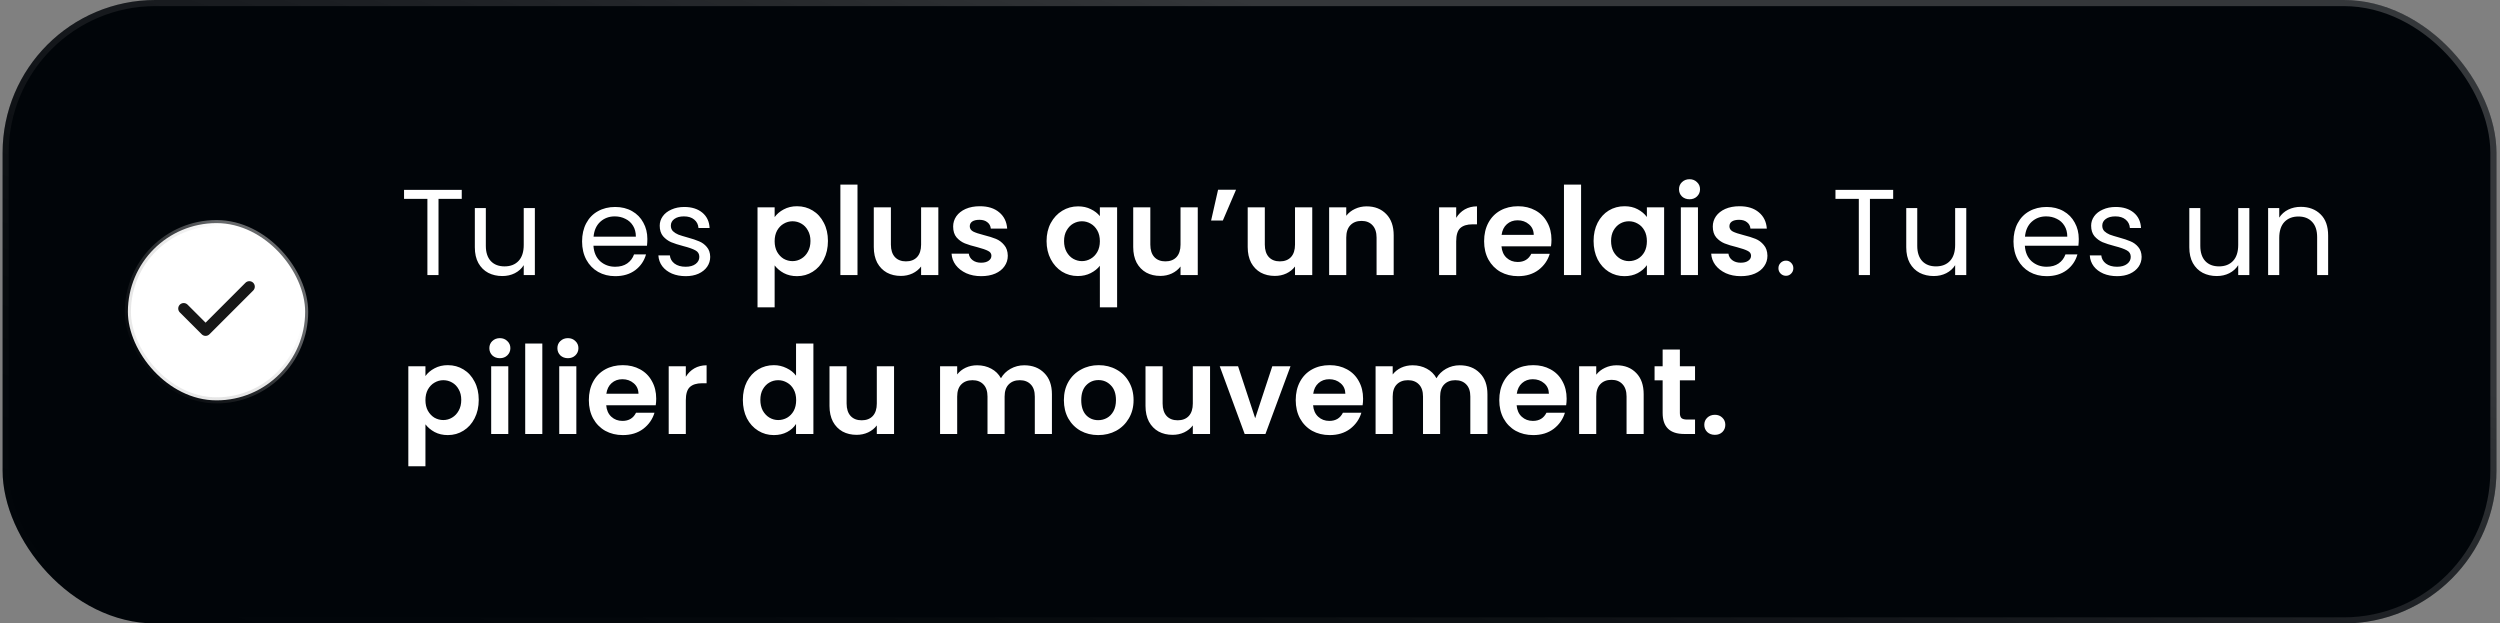
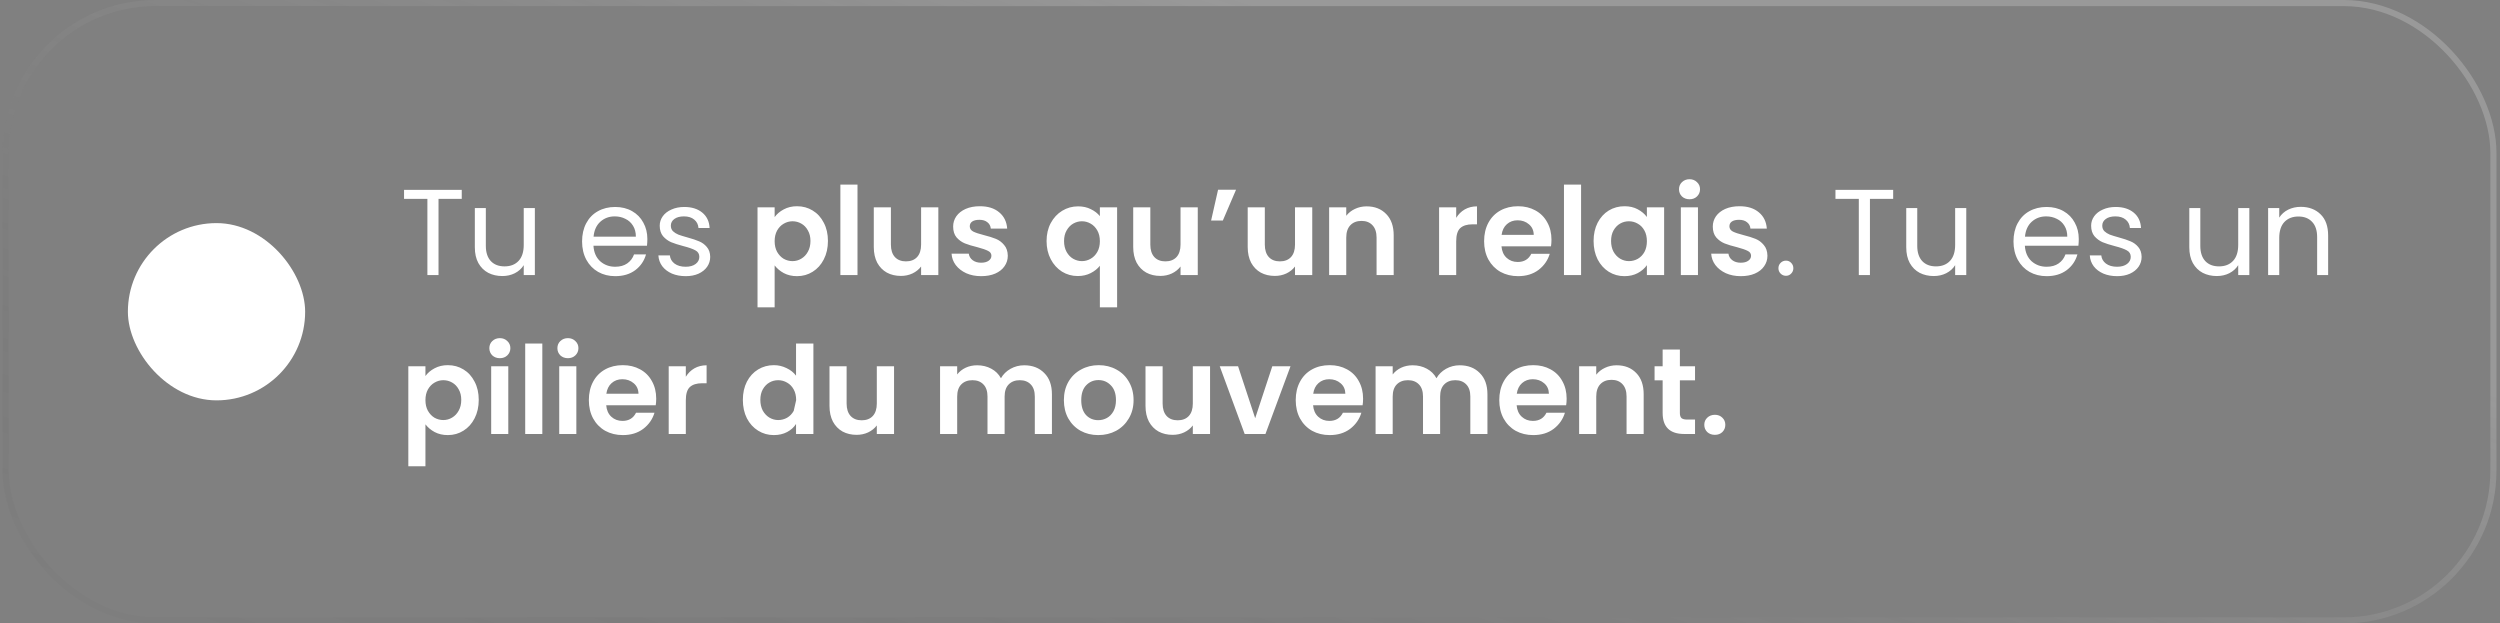
<svg xmlns="http://www.w3.org/2000/svg" width="409" height="102" viewBox="0 0 409 102" fill="none">
  <rect x="0" y="0" width="409" height="102" fill="#808080" stroke="none" />
-   <rect x="0.422" width="408" height="102" rx="25" fill="#010509" />
  <rect x="0.922" y="0.5" width="407" height="101" rx="24.5" stroke="url(#paint0_linear_277_2180)" stroke-opacity="0.5" />
  <rect x="20.922" y="36.5" width="29" height="29" rx="14.5" fill="white" />
-   <rect x="20.922" y="36.5" width="29" height="29" rx="14.5" stroke="url(#paint1_linear_277_2180)" />
-   <path d="M41.425 47.529C41.593 47.361 41.687 47.134 41.687 46.896C41.687 46.658 41.593 46.43 41.425 46.262C41.257 46.094 41.029 46 40.791 46C40.553 46 40.326 46.094 40.158 46.262L33.633 52.789L30.687 49.842C30.519 49.674 30.291 49.579 30.053 49.579C29.816 49.579 29.588 49.674 29.42 49.842C29.252 50.01 29.157 50.238 29.157 50.475C29.157 50.713 29.252 50.941 29.42 51.109L32.999 54.688C33.082 54.771 33.181 54.838 33.289 54.883C33.398 54.928 33.515 54.951 33.633 54.951C33.75 54.951 33.867 54.928 33.975 54.883C34.084 54.838 34.183 54.771 34.266 54.688L41.425 47.529Z" fill="#171717" />
-   <path d="M75.542 31.06V32.54H71.742V45H69.922V32.54H66.102V31.06H75.542ZM87.503 34.04V45H85.683V43.38C85.336 43.94 84.849 44.38 84.223 44.7C83.609 45.007 82.929 45.16 82.183 45.16C81.329 45.16 80.563 44.987 79.883 44.64C79.203 44.28 78.663 43.747 78.263 43.04C77.876 42.333 77.683 41.473 77.683 40.46V34.04H79.483V40.22C79.483 41.3 79.756 42.133 80.303 42.72C80.849 43.293 81.596 43.58 82.543 43.58C83.516 43.58 84.283 43.28 84.843 42.68C85.403 42.08 85.683 41.207 85.683 40.06V34.04H87.503ZM105.908 39.1C105.908 39.447 105.888 39.813 105.848 40.2H97.088C97.154 41.28 97.521 42.127 98.188 42.74C98.868 43.34 99.688 43.64 100.648 43.64C101.434 43.64 102.088 43.46 102.608 43.1C103.141 42.727 103.514 42.233 103.728 41.62H105.688C105.394 42.673 104.808 43.533 103.928 44.2C103.048 44.853 101.954 45.18 100.648 45.18C99.608 45.18 98.674 44.947 97.848 44.48C97.034 44.013 96.394 43.353 95.928 42.5C95.461 41.633 95.228 40.633 95.228 39.5C95.228 38.367 95.454 37.373 95.908 36.52C96.361 35.667 96.994 35.013 97.808 34.56C98.634 34.093 99.581 33.86 100.648 33.86C101.688 33.86 102.608 34.087 103.408 34.54C104.208 34.993 104.821 35.62 105.248 36.42C105.688 37.207 105.908 38.1 105.908 39.1ZM104.028 38.72C104.028 38.027 103.874 37.433 103.568 36.94C103.261 36.433 102.841 36.053 102.308 35.8C101.788 35.533 101.208 35.4 100.568 35.4C99.648 35.4 98.861 35.693 98.208 36.28C97.568 36.867 97.201 37.68 97.108 38.72H104.028ZM112.19 45.18C111.35 45.18 110.597 45.04 109.93 44.76C109.263 44.467 108.737 44.067 108.35 43.56C107.963 43.04 107.75 42.447 107.71 41.78H109.59C109.643 42.327 109.897 42.773 110.35 43.12C110.817 43.467 111.423 43.64 112.17 43.64C112.863 43.64 113.41 43.487 113.81 43.18C114.21 42.873 114.41 42.487 114.41 42.02C114.41 41.54 114.197 41.187 113.77 40.96C113.343 40.72 112.683 40.487 111.79 40.26C110.977 40.047 110.31 39.833 109.79 39.62C109.283 39.393 108.843 39.067 108.47 38.64C108.11 38.2 107.93 37.627 107.93 36.92C107.93 36.36 108.097 35.847 108.43 35.38C108.763 34.913 109.237 34.547 109.85 34.28C110.463 34 111.163 33.86 111.95 33.86C113.163 33.86 114.143 34.167 114.89 34.78C115.637 35.393 116.037 36.233 116.09 37.3H114.27C114.23 36.727 113.997 36.267 113.57 35.92C113.157 35.573 112.597 35.4 111.89 35.4C111.237 35.4 110.717 35.54 110.33 35.82C109.943 36.1 109.75 36.467 109.75 36.92C109.75 37.28 109.863 37.58 110.09 37.82C110.33 38.047 110.623 38.233 110.97 38.38C111.33 38.513 111.823 38.667 112.45 38.84C113.237 39.053 113.877 39.267 114.37 39.48C114.863 39.68 115.283 39.987 115.63 40.4C115.99 40.813 116.177 41.353 116.19 42.02C116.19 42.62 116.023 43.16 115.69 43.64C115.357 44.12 114.883 44.5 114.27 44.78C113.67 45.047 112.977 45.18 112.19 45.18ZM126.731 35.52C127.091 35.013 127.585 34.593 128.211 34.26C128.851 33.913 129.578 33.74 130.391 33.74C131.338 33.74 132.191 33.973 132.951 34.44C133.725 34.907 134.331 35.573 134.771 36.44C135.225 37.293 135.451 38.287 135.451 39.42C135.451 40.553 135.225 41.56 134.771 42.44C134.331 43.307 133.725 43.98 132.951 44.46C132.191 44.94 131.338 45.18 130.391 45.18C129.578 45.18 128.858 45.013 128.231 44.68C127.618 44.347 127.118 43.927 126.731 43.42V50.28H123.931V33.92H126.731V35.52ZM132.591 39.42C132.591 38.753 132.451 38.18 132.171 37.7C131.905 37.207 131.545 36.833 131.091 36.58C130.651 36.327 130.171 36.2 129.651 36.2C129.145 36.2 128.665 36.333 128.211 36.6C127.771 36.853 127.411 37.227 127.131 37.72C126.865 38.213 126.731 38.793 126.731 39.46C126.731 40.127 126.865 40.707 127.131 41.2C127.411 41.693 127.771 42.073 128.211 42.34C128.665 42.593 129.145 42.72 129.651 42.72C130.171 42.72 130.651 42.587 131.091 42.32C131.545 42.053 131.905 41.673 132.171 41.18C132.451 40.687 132.591 40.1 132.591 39.42ZM140.286 30.2V45H137.486V30.2H140.286ZM153.512 33.92V45H150.692V43.6C150.332 44.08 149.859 44.46 149.272 44.74C148.699 45.007 148.072 45.14 147.392 45.14C146.526 45.14 145.759 44.96 145.092 44.6C144.426 44.227 143.899 43.687 143.512 42.98C143.139 42.26 142.952 41.407 142.952 40.42V33.92H145.752V40.02C145.752 40.9 145.972 41.58 146.412 42.06C146.852 42.527 147.452 42.76 148.212 42.76C148.986 42.76 149.592 42.527 150.032 42.06C150.472 41.58 150.692 40.9 150.692 40.02V33.92H153.512ZM160.515 45.18C159.608 45.18 158.795 45.02 158.075 44.7C157.355 44.367 156.782 43.92 156.355 43.36C155.942 42.8 155.715 42.18 155.675 41.5H158.495C158.548 41.927 158.755 42.28 159.115 42.56C159.488 42.84 159.948 42.98 160.495 42.98C161.028 42.98 161.442 42.873 161.735 42.66C162.042 42.447 162.195 42.173 162.195 41.84C162.195 41.48 162.008 41.213 161.635 41.04C161.275 40.853 160.695 40.653 159.895 40.44C159.068 40.24 158.388 40.033 157.855 39.82C157.335 39.607 156.882 39.28 156.495 38.84C156.122 38.4 155.935 37.807 155.935 37.06C155.935 36.447 156.108 35.887 156.455 35.38C156.815 34.873 157.322 34.473 157.975 34.18C158.642 33.887 159.422 33.74 160.315 33.74C161.635 33.74 162.688 34.073 163.475 34.74C164.262 35.393 164.695 36.28 164.775 37.4H162.095C162.055 36.96 161.868 36.613 161.535 36.36C161.215 36.093 160.782 35.96 160.235 35.96C159.728 35.96 159.335 36.053 159.055 36.24C158.788 36.427 158.655 36.687 158.655 37.02C158.655 37.393 158.842 37.68 159.215 37.88C159.588 38.067 160.168 38.26 160.955 38.46C161.755 38.66 162.415 38.867 162.935 39.08C163.455 39.293 163.902 39.627 164.275 40.08C164.662 40.52 164.862 41.107 164.875 41.84C164.875 42.48 164.695 43.053 164.335 43.56C163.988 44.067 163.482 44.467 162.815 44.76C162.162 45.04 161.395 45.18 160.515 45.18ZM171.219 39.44C171.219 38.333 171.446 37.353 171.899 36.5C172.366 35.633 172.992 34.96 173.779 34.48C174.566 34 175.432 33.76 176.379 33.76C177.166 33.76 177.859 33.913 178.459 34.22C179.072 34.513 179.566 34.893 179.939 35.36V33.92H182.759V50.28H179.939V43.48C179.566 43.96 179.066 44.36 178.439 44.68C177.812 45 177.106 45.16 176.319 45.16C175.386 45.16 174.526 44.92 173.739 44.44C172.966 43.947 172.352 43.267 171.899 42.4C171.446 41.533 171.219 40.547 171.219 39.44ZM179.939 39.46C179.939 38.78 179.799 38.193 179.519 37.7C179.239 37.207 178.872 36.833 178.419 36.58C177.979 36.327 177.506 36.2 176.999 36.2C176.506 36.2 176.032 36.327 175.579 36.58C175.139 36.833 174.779 37.207 174.499 37.7C174.219 38.18 174.079 38.76 174.079 39.44C174.079 40.12 174.219 40.713 174.499 41.22C174.779 41.713 175.139 42.087 175.579 42.34C176.032 42.593 176.506 42.72 176.999 42.72C177.506 42.72 177.979 42.593 178.419 42.34C178.872 42.087 179.239 41.713 179.519 41.22C179.799 40.727 179.939 40.14 179.939 39.46ZM195.954 33.92V45H193.134V43.6C192.774 44.08 192.3 44.46 191.714 44.74C191.14 45.007 190.514 45.14 189.834 45.14C188.967 45.14 188.2 44.96 187.534 44.6C186.867 44.227 186.34 43.687 185.954 42.98C185.58 42.26 185.394 41.407 185.394 40.42V33.92H188.194V40.02C188.194 40.9 188.414 41.58 188.854 42.06C189.294 42.527 189.894 42.76 190.654 42.76C191.427 42.76 192.034 42.527 192.474 42.06C192.914 41.58 193.134 40.9 193.134 40.02V33.92H195.954ZM199.276 31.04H202.216L200.056 36.08H198.136L199.276 31.04ZM214.684 33.92V45H211.864V43.6C211.504 44.08 211.031 44.46 210.444 44.74C209.871 45.007 209.244 45.14 208.564 45.14C207.698 45.14 206.931 44.96 206.264 44.6C205.598 44.227 205.071 43.687 204.684 42.98C204.311 42.26 204.124 41.407 204.124 40.42V33.92H206.924V40.02C206.924 40.9 207.144 41.58 207.584 42.06C208.024 42.527 208.624 42.76 209.384 42.76C210.158 42.76 210.764 42.527 211.204 42.06C211.644 41.58 211.864 40.9 211.864 40.02V33.92H214.684ZM223.587 33.76C224.907 33.76 225.974 34.18 226.787 35.02C227.6 35.847 228.007 37.007 228.007 38.5V45H225.207V38.88C225.207 38 224.987 37.327 224.547 36.86C224.107 36.38 223.507 36.14 222.747 36.14C221.974 36.14 221.36 36.38 220.907 36.86C220.467 37.327 220.247 38 220.247 38.88V45H217.447V33.92H220.247V35.3C220.62 34.82 221.094 34.447 221.667 34.18C222.254 33.9 222.894 33.76 223.587 33.76ZM238.235 35.64C238.595 35.053 239.062 34.593 239.635 34.26C240.222 33.927 240.889 33.76 241.635 33.76V36.7H240.895C240.015 36.7 239.349 36.907 238.895 37.32C238.455 37.733 238.235 38.453 238.235 39.48V45H235.435V33.92H238.235V35.64ZM253.821 39.22C253.821 39.62 253.794 39.98 253.741 40.3H245.641C245.708 41.1 245.988 41.727 246.481 42.18C246.974 42.633 247.581 42.86 248.301 42.86C249.341 42.86 250.081 42.413 250.521 41.52H253.541C253.221 42.587 252.608 43.467 251.701 44.16C250.794 44.84 249.681 45.18 248.361 45.18C247.294 45.18 246.334 44.947 245.481 44.48C244.641 44 243.981 43.327 243.501 42.46C243.034 41.593 242.801 40.593 242.801 39.46C242.801 38.313 243.034 37.307 243.501 36.44C243.968 35.573 244.621 34.907 245.461 34.44C246.301 33.973 247.268 33.74 248.361 33.74C249.414 33.74 250.354 33.967 251.181 34.42C252.021 34.873 252.668 35.52 253.121 36.36C253.588 37.187 253.821 38.14 253.821 39.22ZM250.921 38.42C250.908 37.7 250.648 37.127 250.141 36.7C249.634 36.26 249.014 36.04 248.281 36.04C247.588 36.04 247.001 36.253 246.521 36.68C246.054 37.093 245.768 37.673 245.661 38.42H250.921ZM258.665 30.2V45H255.865V30.2H258.665ZM260.711 39.42C260.711 38.3 260.931 37.307 261.371 36.44C261.825 35.573 262.431 34.907 263.191 34.44C263.965 33.973 264.825 33.74 265.771 33.74C266.598 33.74 267.318 33.907 267.931 34.24C268.558 34.573 269.058 34.993 269.431 35.5V33.92H272.251V45H269.431V43.38C269.071 43.9 268.571 44.333 267.931 44.68C267.305 45.013 266.578 45.18 265.751 45.18C264.818 45.18 263.965 44.94 263.191 44.46C262.431 43.98 261.825 43.307 261.371 42.44C260.931 41.56 260.711 40.553 260.711 39.42ZM269.431 39.46C269.431 38.78 269.298 38.2 269.031 37.72C268.765 37.227 268.405 36.853 267.951 36.6C267.498 36.333 267.011 36.2 266.491 36.2C265.971 36.2 265.491 36.327 265.051 36.58C264.611 36.833 264.251 37.207 263.971 37.7C263.705 38.18 263.571 38.753 263.571 39.42C263.571 40.087 263.705 40.673 263.971 41.18C264.251 41.673 264.611 42.053 265.051 42.32C265.505 42.587 265.985 42.72 266.491 42.72C267.011 42.72 267.498 42.593 267.951 42.34C268.405 42.073 268.765 41.7 269.031 41.22C269.298 40.727 269.431 40.14 269.431 39.46ZM276.406 32.6C275.913 32.6 275.499 32.447 275.166 32.14C274.846 31.82 274.686 31.427 274.686 30.96C274.686 30.493 274.846 30.107 275.166 29.8C275.499 29.48 275.913 29.32 276.406 29.32C276.899 29.32 277.306 29.48 277.626 29.8C277.959 30.107 278.126 30.493 278.126 30.96C278.126 31.427 277.959 31.82 277.626 32.14C277.306 32.447 276.899 32.6 276.406 32.6ZM277.786 33.92V45H274.986V33.92H277.786ZM284.792 45.18C283.886 45.18 283.072 45.02 282.352 44.7C281.632 44.367 281.059 43.92 280.632 43.36C280.219 42.8 279.992 42.18 279.952 41.5H282.772C282.826 41.927 283.032 42.28 283.392 42.56C283.766 42.84 284.226 42.98 284.772 42.98C285.306 42.98 285.719 42.873 286.012 42.66C286.319 42.447 286.472 42.173 286.472 41.84C286.472 41.48 286.286 41.213 285.912 41.04C285.552 40.853 284.972 40.653 284.172 40.44C283.346 40.24 282.666 40.033 282.132 39.82C281.612 39.607 281.159 39.28 280.772 38.84C280.399 38.4 280.212 37.807 280.212 37.06C280.212 36.447 280.386 35.887 280.732 35.38C281.092 34.873 281.599 34.473 282.252 34.18C282.919 33.887 283.699 33.74 284.592 33.74C285.912 33.74 286.966 34.073 287.752 34.74C288.539 35.393 288.972 36.28 289.052 37.4H286.372C286.332 36.96 286.146 36.613 285.812 36.36C285.492 36.093 285.059 35.96 284.512 35.96C284.006 35.96 283.612 36.053 283.332 36.24C283.066 36.427 282.932 36.687 282.932 37.02C282.932 37.393 283.119 37.68 283.492 37.88C283.866 38.067 284.446 38.26 285.232 38.46C286.032 38.66 286.692 38.867 287.212 39.08C287.732 39.293 288.179 39.627 288.552 40.08C288.939 40.52 289.139 41.107 289.152 41.84C289.152 42.48 288.972 43.053 288.612 43.56C288.266 44.067 287.759 44.467 287.092 44.76C286.439 45.04 285.672 45.18 284.792 45.18ZM292.191 45.12C291.844 45.12 291.551 45 291.311 44.76C291.071 44.52 290.951 44.227 290.951 43.88C290.951 43.533 291.071 43.24 291.311 43C291.551 42.76 291.844 42.64 292.191 42.64C292.524 42.64 292.804 42.76 293.031 43C293.271 43.24 293.391 43.533 293.391 43.88C293.391 44.227 293.271 44.52 293.031 44.76C292.804 45 292.524 45.12 292.191 45.12ZM309.722 31.06V32.54H305.922V45H304.102V32.54H300.282V31.06H309.722ZM321.682 34.04V45H319.862V43.38C319.516 43.94 319.029 44.38 318.402 44.7C317.789 45.007 317.109 45.16 316.362 45.16C315.509 45.16 314.742 44.987 314.062 44.64C313.382 44.28 312.842 43.747 312.442 43.04C312.056 42.333 311.862 41.473 311.862 40.46V34.04H313.662V40.22C313.662 41.3 313.936 42.133 314.482 42.72C315.029 43.293 315.776 43.58 316.722 43.58C317.696 43.58 318.462 43.28 319.022 42.68C319.582 42.08 319.862 41.207 319.862 40.06V34.04H321.682ZM340.087 39.1C340.087 39.447 340.067 39.813 340.027 40.2H331.267C331.334 41.28 331.701 42.127 332.367 42.74C333.047 43.34 333.867 43.64 334.827 43.64C335.614 43.64 336.267 43.46 336.787 43.1C337.321 42.727 337.694 42.233 337.907 41.62H339.867C339.574 42.673 338.987 43.533 338.107 44.2C337.227 44.853 336.134 45.18 334.827 45.18C333.787 45.18 332.854 44.947 332.027 44.48C331.214 44.013 330.574 43.353 330.107 42.5C329.641 41.633 329.407 40.633 329.407 39.5C329.407 38.367 329.634 37.373 330.087 36.52C330.541 35.667 331.174 35.013 331.987 34.56C332.814 34.093 333.761 33.86 334.827 33.86C335.867 33.86 336.787 34.087 337.587 34.54C338.387 34.993 339.001 35.62 339.427 36.42C339.867 37.207 340.087 38.1 340.087 39.1ZM338.207 38.72C338.207 38.027 338.054 37.433 337.747 36.94C337.441 36.433 337.021 36.053 336.487 35.8C335.967 35.533 335.387 35.4 334.747 35.4C333.827 35.4 333.041 35.693 332.387 36.28C331.747 36.867 331.381 37.68 331.287 38.72H338.207ZM346.37 45.18C345.53 45.18 344.776 45.04 344.11 44.76C343.443 44.467 342.916 44.067 342.53 43.56C342.143 43.04 341.93 42.447 341.89 41.78H343.77C343.823 42.327 344.076 42.773 344.53 43.12C344.996 43.467 345.603 43.64 346.35 43.64C347.043 43.64 347.59 43.487 347.99 43.18C348.39 42.873 348.59 42.487 348.59 42.02C348.59 41.54 348.376 41.187 347.95 40.96C347.523 40.72 346.863 40.487 345.97 40.26C345.156 40.047 344.49 39.833 343.97 39.62C343.463 39.393 343.023 39.067 342.65 38.64C342.29 38.2 342.11 37.627 342.11 36.92C342.11 36.36 342.276 35.847 342.61 35.38C342.943 34.913 343.416 34.547 344.03 34.28C344.643 34 345.343 33.86 346.13 33.86C347.343 33.86 348.323 34.167 349.07 34.78C349.816 35.393 350.216 36.233 350.27 37.3H348.45C348.41 36.727 348.176 36.267 347.75 35.92C347.336 35.573 346.776 35.4 346.07 35.4C345.416 35.4 344.896 35.54 344.51 35.82C344.123 36.1 343.93 36.467 343.93 36.92C343.93 37.28 344.043 37.58 344.27 37.82C344.51 38.047 344.803 38.233 345.15 38.38C345.51 38.513 346.003 38.667 346.63 38.84C347.416 39.053 348.056 39.267 348.55 39.48C349.043 39.68 349.463 39.987 349.81 40.4C350.17 40.813 350.356 41.353 350.37 42.02C350.37 42.62 350.203 43.16 349.87 43.64C349.536 44.12 349.063 44.5 348.45 44.78C347.85 45.047 347.156 45.18 346.37 45.18ZM367.991 34.04V45H366.171V43.38C365.824 43.94 365.338 44.38 364.711 44.7C364.098 45.007 363.418 45.16 362.671 45.16C361.818 45.16 361.051 44.987 360.371 44.64C359.691 44.28 359.151 43.747 358.751 43.04C358.364 42.333 358.171 41.473 358.171 40.46V34.04H359.971V40.22C359.971 41.3 360.244 42.133 360.791 42.72C361.338 43.293 362.084 43.58 363.031 43.58C364.004 43.58 364.771 43.28 365.331 42.68C365.891 42.08 366.171 41.207 366.171 40.06V34.04H367.991ZM376.404 33.84C377.737 33.84 378.817 34.247 379.644 35.06C380.471 35.86 380.884 37.02 380.884 38.54V45H379.084V38.8C379.084 37.707 378.811 36.873 378.264 36.3C377.717 35.713 376.971 35.42 376.024 35.42C375.064 35.42 374.297 35.72 373.724 36.32C373.164 36.92 372.884 37.793 372.884 38.94V45H371.064V34.04H372.884V35.6C373.244 35.04 373.731 34.607 374.344 34.3C374.971 33.993 375.657 33.84 376.404 33.84ZM69.602 61.52C69.962 61.013 70.456 60.593 71.082 60.26C71.722 59.913 72.449 59.74 73.262 59.74C74.209 59.74 75.062 59.973 75.822 60.44C76.596 60.907 77.202 61.573 77.642 62.44C78.096 63.293 78.322 64.287 78.322 65.42C78.322 66.553 78.096 67.56 77.642 68.44C77.202 69.307 76.596 69.98 75.822 70.46C75.062 70.94 74.209 71.18 73.262 71.18C72.449 71.18 71.729 71.013 71.102 70.68C70.489 70.347 69.989 69.927 69.602 69.42V76.28H66.802V59.92H69.602V61.52ZM75.462 65.42C75.462 64.753 75.322 64.18 75.042 63.7C74.776 63.207 74.416 62.833 73.962 62.58C73.522 62.327 73.042 62.2 72.522 62.2C72.016 62.2 71.536 62.333 71.082 62.6C70.642 62.853 70.282 63.227 70.002 63.72C69.736 64.213 69.602 64.793 69.602 65.46C69.602 66.127 69.736 66.707 70.002 67.2C70.282 67.693 70.642 68.073 71.082 68.34C71.536 68.593 72.016 68.72 72.522 68.72C73.042 68.72 73.522 68.587 73.962 68.32C74.416 68.053 74.776 67.673 75.042 67.18C75.322 66.687 75.462 66.1 75.462 65.42ZM81.777 58.6C81.284 58.6 80.87 58.447 80.537 58.14C80.217 57.82 80.057 57.427 80.057 56.96C80.057 56.493 80.217 56.107 80.537 55.8C80.87 55.48 81.284 55.32 81.777 55.32C82.27 55.32 82.677 55.48 82.997 55.8C83.33 56.107 83.497 56.493 83.497 56.96C83.497 57.427 83.33 57.82 82.997 58.14C82.677 58.447 82.27 58.6 81.777 58.6ZM83.157 59.92V71H80.357V59.92H83.157ZM88.724 56.2V71H85.924V56.2H88.724ZM92.91 58.6C92.416 58.6 92.003 58.447 91.67 58.14C91.35 57.82 91.19 57.427 91.19 56.96C91.19 56.493 91.35 56.107 91.67 55.8C92.003 55.48 92.416 55.32 92.91 55.32C93.403 55.32 93.81 55.48 94.13 55.8C94.463 56.107 94.63 56.493 94.63 56.96C94.63 57.427 94.463 57.82 94.13 58.14C93.81 58.447 93.403 58.6 92.91 58.6ZM94.29 59.92V71H91.49V59.92H94.29ZM107.356 65.22C107.356 65.62 107.33 65.98 107.276 66.3H99.176C99.243 67.1 99.523 67.727 100.016 68.18C100.51 68.633 101.116 68.86 101.836 68.86C102.876 68.86 103.616 68.413 104.056 67.52H107.076C106.756 68.587 106.143 69.467 105.236 70.16C104.33 70.84 103.216 71.18 101.896 71.18C100.83 71.18 99.87 70.947 99.016 70.48C98.176 70 97.516 69.327 97.036 68.46C96.57 67.593 96.336 66.593 96.336 65.46C96.336 64.313 96.57 63.307 97.036 62.44C97.503 61.573 98.156 60.907 98.996 60.44C99.836 59.973 100.803 59.74 101.896 59.74C102.95 59.74 103.89 59.967 104.716 60.42C105.556 60.873 106.203 61.52 106.656 62.36C107.123 63.187 107.356 64.14 107.356 65.22ZM104.456 64.42C104.443 63.7 104.183 63.127 103.676 62.7C103.17 62.26 102.55 62.04 101.816 62.04C101.123 62.04 100.536 62.253 100.056 62.68C99.59 63.093 99.303 63.673 99.196 64.42H104.456ZM112.2 61.64C112.56 61.053 113.027 60.593 113.6 60.26C114.187 59.927 114.853 59.76 115.6 59.76V62.7H114.86C113.98 62.7 113.313 62.907 112.86 63.32C112.42 63.733 112.2 64.453 112.2 65.48V71H109.4V59.92H112.2V61.64ZM121.532 65.42C121.532 64.3 121.752 63.307 122.192 62.44C122.645 61.573 123.258 60.907 124.032 60.44C124.805 59.973 125.665 59.74 126.612 59.74C127.332 59.74 128.018 59.9 128.672 60.22C129.325 60.527 129.845 60.94 130.232 61.46V56.2H133.072V71H130.232V69.36C129.885 69.907 129.398 70.347 128.772 70.68C128.145 71.013 127.418 71.18 126.592 71.18C125.658 71.18 124.805 70.94 124.032 70.46C123.258 69.98 122.645 69.307 122.192 68.44C121.752 67.56 121.532 66.553 121.532 65.42ZM130.252 65.46C130.252 64.78 130.118 64.2 129.852 63.72C129.585 63.227 129.225 62.853 128.772 62.6C128.318 62.333 127.832 62.2 127.312 62.2C126.792 62.2 126.312 62.327 125.872 62.58C125.432 62.833 125.072 63.207 124.792 63.7C124.525 64.18 124.392 64.753 124.392 65.42C124.392 66.087 124.525 66.673 124.792 67.18C125.072 67.673 125.432 68.053 125.872 68.32C126.325 68.587 126.805 68.72 127.312 68.72C127.832 68.72 128.318 68.593 128.772 68.34C129.225 68.073 129.585 67.7 129.852 67.22C130.118 66.727 130.252 66.14 130.252 65.46ZM146.266 59.92V71H143.446V69.6C143.086 70.08 142.613 70.46 142.026 70.74C141.453 71.007 140.826 71.14 140.146 71.14C139.28 71.14 138.513 70.96 137.846 70.6C137.18 70.227 136.653 69.687 136.266 68.98C135.893 68.26 135.706 67.407 135.706 66.42V59.92H138.506V66.02C138.506 66.9 138.726 67.58 139.166 68.06C139.606 68.527 140.206 68.76 140.966 68.76C141.74 68.76 142.346 68.527 142.786 68.06C143.226 67.58 143.446 66.9 143.446 66.02V59.92H146.266ZM167.555 59.76C168.915 59.76 170.008 60.18 170.835 61.02C171.675 61.847 172.095 63.007 172.095 64.5V71H169.295V64.88C169.295 64.013 169.075 63.353 168.635 62.9C168.195 62.433 167.595 62.2 166.835 62.2C166.075 62.2 165.468 62.433 165.015 62.9C164.575 63.353 164.355 64.013 164.355 64.88V71H161.555V64.88C161.555 64.013 161.335 63.353 160.895 62.9C160.455 62.433 159.855 62.2 159.095 62.2C158.321 62.2 157.708 62.433 157.255 62.9C156.815 63.353 156.595 64.013 156.595 64.88V71H153.795V59.92H156.595V61.26C156.955 60.793 157.415 60.427 157.975 60.16C158.548 59.893 159.175 59.76 159.855 59.76C160.721 59.76 161.495 59.947 162.175 60.32C162.855 60.68 163.381 61.2 163.755 61.88C164.115 61.24 164.635 60.727 165.315 60.34C166.008 59.953 166.755 59.76 167.555 59.76ZM179.672 71.18C178.605 71.18 177.645 70.947 176.792 70.48C175.938 70 175.265 69.327 174.772 68.46C174.292 67.593 174.052 66.593 174.052 65.46C174.052 64.327 174.298 63.327 174.792 62.46C175.298 61.593 175.985 60.927 176.852 60.46C177.718 59.98 178.685 59.74 179.752 59.74C180.818 59.74 181.785 59.98 182.652 60.46C183.518 60.927 184.198 61.593 184.692 62.46C185.198 63.327 185.452 64.327 185.452 65.46C185.452 66.593 185.192 67.593 184.672 68.46C184.165 69.327 183.472 70 182.592 70.48C181.725 70.947 180.752 71.18 179.672 71.18ZM179.672 68.74C180.178 68.74 180.652 68.62 181.092 68.38C181.545 68.127 181.905 67.753 182.172 67.26C182.438 66.767 182.572 66.167 182.572 65.46C182.572 64.407 182.292 63.6 181.732 63.04C181.185 62.467 180.512 62.18 179.712 62.18C178.912 62.18 178.238 62.467 177.692 63.04C177.158 63.6 176.892 64.407 176.892 65.46C176.892 66.513 177.152 67.327 177.672 67.9C178.205 68.46 178.872 68.74 179.672 68.74ZM197.965 59.92V71H195.145V69.6C194.785 70.08 194.312 70.46 193.725 70.74C193.152 71.007 192.525 71.14 191.845 71.14C190.979 71.14 190.212 70.96 189.545 70.6C188.879 70.227 188.352 69.687 187.965 68.98C187.592 68.26 187.405 67.407 187.405 66.42V59.92H190.205V66.02C190.205 66.9 190.425 67.58 190.865 68.06C191.305 68.527 191.905 68.76 192.665 68.76C193.439 68.76 194.045 68.527 194.485 68.06C194.925 67.58 195.145 66.9 195.145 66.02V59.92H197.965ZM205.348 68.42L208.148 59.92H211.128L207.028 71H203.628L199.548 59.92H202.548L205.348 68.42ZM223.001 65.22C223.001 65.62 222.974 65.98 222.921 66.3H214.821C214.887 67.1 215.167 67.727 215.661 68.18C216.154 68.633 216.761 68.86 217.481 68.86C218.521 68.86 219.261 68.413 219.701 67.52H222.721C222.401 68.587 221.787 69.467 220.881 70.16C219.974 70.84 218.861 71.18 217.541 71.18C216.474 71.18 215.514 70.947 214.661 70.48C213.821 70 213.161 69.327 212.681 68.46C212.214 67.593 211.981 66.593 211.981 65.46C211.981 64.313 212.214 63.307 212.681 62.44C213.147 61.573 213.801 60.907 214.641 60.44C215.481 59.973 216.447 59.74 217.541 59.74C218.594 59.74 219.534 59.967 220.361 60.42C221.201 60.873 221.847 61.52 222.301 62.36C222.767 63.187 223.001 64.14 223.001 65.22ZM220.101 64.42C220.087 63.7 219.827 63.127 219.321 62.7C218.814 62.26 218.194 62.04 217.461 62.04C216.767 62.04 216.181 62.253 215.701 62.68C215.234 63.093 214.947 63.673 214.841 64.42H220.101ZM238.805 59.76C240.165 59.76 241.258 60.18 242.085 61.02C242.925 61.847 243.345 63.007 243.345 64.5V71H240.545V64.88C240.545 64.013 240.325 63.353 239.885 62.9C239.445 62.433 238.845 62.2 238.085 62.2C237.325 62.2 236.718 62.433 236.265 62.9C235.825 63.353 235.605 64.013 235.605 64.88V71H232.805V64.88C232.805 64.013 232.585 63.353 232.145 62.9C231.705 62.433 231.105 62.2 230.345 62.2C229.571 62.2 228.958 62.433 228.505 62.9C228.065 63.353 227.845 64.013 227.845 64.88V71H225.045V59.92H227.845V61.26C228.205 60.793 228.665 60.427 229.225 60.16C229.798 59.893 230.425 59.76 231.105 59.76C231.971 59.76 232.745 59.947 233.425 60.32C234.105 60.68 234.631 61.2 235.005 61.88C235.365 61.24 235.885 60.727 236.565 60.34C237.258 59.953 238.005 59.76 238.805 59.76ZM256.302 65.22C256.302 65.62 256.275 65.98 256.222 66.3H248.122C248.188 67.1 248.468 67.727 248.962 68.18C249.455 68.633 250.062 68.86 250.782 68.86C251.822 68.86 252.562 68.413 253.002 67.52H256.022C255.702 68.587 255.088 69.467 254.182 70.16C253.275 70.84 252.162 71.18 250.842 71.18C249.775 71.18 248.815 70.947 247.962 70.48C247.122 70 246.462 69.327 245.982 68.46C245.515 67.593 245.282 66.593 245.282 65.46C245.282 64.313 245.515 63.307 245.982 62.44C246.448 61.573 247.102 60.907 247.942 60.44C248.782 59.973 249.748 59.74 250.842 59.74C251.895 59.74 252.835 59.967 253.662 60.42C254.502 60.873 255.148 61.52 255.602 62.36C256.068 63.187 256.302 64.14 256.302 65.22ZM253.402 64.42C253.388 63.7 253.128 63.127 252.622 62.7C252.115 62.26 251.495 62.04 250.762 62.04C250.068 62.04 249.482 62.253 249.002 62.68C248.535 63.093 248.248 63.673 248.142 64.42H253.402ZM264.485 59.76C265.805 59.76 266.872 60.18 267.685 61.02C268.499 61.847 268.905 63.007 268.905 64.5V71H266.105V64.88C266.105 64 265.885 63.327 265.445 62.86C265.005 62.38 264.405 62.14 263.645 62.14C262.872 62.14 262.259 62.38 261.805 62.86C261.365 63.327 261.145 64 261.145 64.88V71H258.345V59.92H261.145V61.3C261.519 60.82 261.992 60.447 262.565 60.18C263.152 59.9 263.792 59.76 264.485 59.76ZM274.828 62.22V67.58C274.828 67.953 274.915 68.227 275.088 68.4C275.275 68.56 275.581 68.64 276.008 68.64H277.308V71H275.548C273.188 71 272.008 69.853 272.008 67.56V62.22H270.688V59.92H272.008V57.18H274.828V59.92H277.308V62.22H274.828ZM280.562 71.14C280.055 71.14 279.635 70.987 279.302 70.68C278.982 70.36 278.822 69.967 278.822 69.5C278.822 69.033 278.982 68.647 279.302 68.34C279.635 68.02 280.055 67.86 280.562 67.86C281.055 67.86 281.462 68.02 281.782 68.34C282.102 68.647 282.262 69.033 282.262 69.5C282.262 69.967 282.102 70.36 281.782 70.68C281.462 70.987 281.055 71.14 280.562 71.14Z" fill="white" />
+   <path d="M75.542 31.06V32.54H71.742V45H69.922V32.54H66.102V31.06H75.542ZM87.503 34.04V45H85.683V43.38C85.336 43.94 84.849 44.38 84.223 44.7C83.609 45.007 82.929 45.16 82.183 45.16C81.329 45.16 80.563 44.987 79.883 44.64C79.203 44.28 78.663 43.747 78.263 43.04C77.876 42.333 77.683 41.473 77.683 40.46V34.04H79.483V40.22C79.483 41.3 79.756 42.133 80.303 42.72C80.849 43.293 81.596 43.58 82.543 43.58C83.516 43.58 84.283 43.28 84.843 42.68C85.403 42.08 85.683 41.207 85.683 40.06V34.04H87.503ZM105.908 39.1C105.908 39.447 105.888 39.813 105.848 40.2H97.088C97.154 41.28 97.521 42.127 98.188 42.74C98.868 43.34 99.688 43.64 100.648 43.64C101.434 43.64 102.088 43.46 102.608 43.1C103.141 42.727 103.514 42.233 103.728 41.62H105.688C105.394 42.673 104.808 43.533 103.928 44.2C103.048 44.853 101.954 45.18 100.648 45.18C99.608 45.18 98.674 44.947 97.848 44.48C97.034 44.013 96.394 43.353 95.928 42.5C95.461 41.633 95.228 40.633 95.228 39.5C95.228 38.367 95.454 37.373 95.908 36.52C96.361 35.667 96.994 35.013 97.808 34.56C98.634 34.093 99.581 33.86 100.648 33.86C101.688 33.86 102.608 34.087 103.408 34.54C104.208 34.993 104.821 35.62 105.248 36.42C105.688 37.207 105.908 38.1 105.908 39.1ZM104.028 38.72C104.028 38.027 103.874 37.433 103.568 36.94C103.261 36.433 102.841 36.053 102.308 35.8C101.788 35.533 101.208 35.4 100.568 35.4C99.648 35.4 98.861 35.693 98.208 36.28C97.568 36.867 97.201 37.68 97.108 38.72H104.028ZM112.19 45.18C111.35 45.18 110.597 45.04 109.93 44.76C109.263 44.467 108.737 44.067 108.35 43.56C107.963 43.04 107.75 42.447 107.71 41.78H109.59C109.643 42.327 109.897 42.773 110.35 43.12C110.817 43.467 111.423 43.64 112.17 43.64C112.863 43.64 113.41 43.487 113.81 43.18C114.21 42.873 114.41 42.487 114.41 42.02C114.41 41.54 114.197 41.187 113.77 40.96C113.343 40.72 112.683 40.487 111.79 40.26C110.977 40.047 110.31 39.833 109.79 39.62C109.283 39.393 108.843 39.067 108.47 38.64C108.11 38.2 107.93 37.627 107.93 36.92C107.93 36.36 108.097 35.847 108.43 35.38C108.763 34.913 109.237 34.547 109.85 34.28C110.463 34 111.163 33.86 111.95 33.86C113.163 33.86 114.143 34.167 114.89 34.78C115.637 35.393 116.037 36.233 116.09 37.3H114.27C114.23 36.727 113.997 36.267 113.57 35.92C113.157 35.573 112.597 35.4 111.89 35.4C111.237 35.4 110.717 35.54 110.33 35.82C109.943 36.1 109.75 36.467 109.75 36.92C109.75 37.28 109.863 37.58 110.09 37.82C110.33 38.047 110.623 38.233 110.97 38.38C111.33 38.513 111.823 38.667 112.45 38.84C113.237 39.053 113.877 39.267 114.37 39.48C114.863 39.68 115.283 39.987 115.63 40.4C115.99 40.813 116.177 41.353 116.19 42.02C116.19 42.62 116.023 43.16 115.69 43.64C115.357 44.12 114.883 44.5 114.27 44.78C113.67 45.047 112.977 45.18 112.19 45.18ZM126.731 35.52C127.091 35.013 127.585 34.593 128.211 34.26C128.851 33.913 129.578 33.74 130.391 33.74C131.338 33.74 132.191 33.973 132.951 34.44C133.725 34.907 134.331 35.573 134.771 36.44C135.225 37.293 135.451 38.287 135.451 39.42C135.451 40.553 135.225 41.56 134.771 42.44C134.331 43.307 133.725 43.98 132.951 44.46C132.191 44.94 131.338 45.18 130.391 45.18C129.578 45.18 128.858 45.013 128.231 44.68C127.618 44.347 127.118 43.927 126.731 43.42V50.28H123.931V33.92H126.731V35.52ZM132.591 39.42C132.591 38.753 132.451 38.18 132.171 37.7C131.905 37.207 131.545 36.833 131.091 36.58C130.651 36.327 130.171 36.2 129.651 36.2C129.145 36.2 128.665 36.333 128.211 36.6C127.771 36.853 127.411 37.227 127.131 37.72C126.865 38.213 126.731 38.793 126.731 39.46C126.731 40.127 126.865 40.707 127.131 41.2C127.411 41.693 127.771 42.073 128.211 42.34C128.665 42.593 129.145 42.72 129.651 42.72C130.171 42.72 130.651 42.587 131.091 42.32C131.545 42.053 131.905 41.673 132.171 41.18C132.451 40.687 132.591 40.1 132.591 39.42ZM140.286 30.2V45H137.486V30.2H140.286ZM153.512 33.92V45H150.692V43.6C150.332 44.08 149.859 44.46 149.272 44.74C148.699 45.007 148.072 45.14 147.392 45.14C146.526 45.14 145.759 44.96 145.092 44.6C144.426 44.227 143.899 43.687 143.512 42.98C143.139 42.26 142.952 41.407 142.952 40.42V33.92H145.752V40.02C145.752 40.9 145.972 41.58 146.412 42.06C146.852 42.527 147.452 42.76 148.212 42.76C148.986 42.76 149.592 42.527 150.032 42.06C150.472 41.58 150.692 40.9 150.692 40.02V33.92H153.512ZM160.515 45.18C159.608 45.18 158.795 45.02 158.075 44.7C157.355 44.367 156.782 43.92 156.355 43.36C155.942 42.8 155.715 42.18 155.675 41.5H158.495C158.548 41.927 158.755 42.28 159.115 42.56C159.488 42.84 159.948 42.98 160.495 42.98C161.028 42.98 161.442 42.873 161.735 42.66C162.042 42.447 162.195 42.173 162.195 41.84C162.195 41.48 162.008 41.213 161.635 41.04C161.275 40.853 160.695 40.653 159.895 40.44C159.068 40.24 158.388 40.033 157.855 39.82C157.335 39.607 156.882 39.28 156.495 38.84C156.122 38.4 155.935 37.807 155.935 37.06C155.935 36.447 156.108 35.887 156.455 35.38C156.815 34.873 157.322 34.473 157.975 34.18C158.642 33.887 159.422 33.74 160.315 33.74C161.635 33.74 162.688 34.073 163.475 34.74C164.262 35.393 164.695 36.28 164.775 37.4H162.095C162.055 36.96 161.868 36.613 161.535 36.36C161.215 36.093 160.782 35.96 160.235 35.96C159.728 35.96 159.335 36.053 159.055 36.24C158.788 36.427 158.655 36.687 158.655 37.02C158.655 37.393 158.842 37.68 159.215 37.88C159.588 38.067 160.168 38.26 160.955 38.46C161.755 38.66 162.415 38.867 162.935 39.08C163.455 39.293 163.902 39.627 164.275 40.08C164.662 40.52 164.862 41.107 164.875 41.84C164.875 42.48 164.695 43.053 164.335 43.56C163.988 44.067 163.482 44.467 162.815 44.76C162.162 45.04 161.395 45.18 160.515 45.18ZM171.219 39.44C171.219 38.333 171.446 37.353 171.899 36.5C172.366 35.633 172.992 34.96 173.779 34.48C174.566 34 175.432 33.76 176.379 33.76C177.166 33.76 177.859 33.913 178.459 34.22C179.072 34.513 179.566 34.893 179.939 35.36V33.92H182.759V50.28H179.939V43.48C179.566 43.96 179.066 44.36 178.439 44.68C177.812 45 177.106 45.16 176.319 45.16C175.386 45.16 174.526 44.92 173.739 44.44C172.966 43.947 172.352 43.267 171.899 42.4C171.446 41.533 171.219 40.547 171.219 39.44ZM179.939 39.46C179.939 38.78 179.799 38.193 179.519 37.7C179.239 37.207 178.872 36.833 178.419 36.58C177.979 36.327 177.506 36.2 176.999 36.2C176.506 36.2 176.032 36.327 175.579 36.58C175.139 36.833 174.779 37.207 174.499 37.7C174.219 38.18 174.079 38.76 174.079 39.44C174.079 40.12 174.219 40.713 174.499 41.22C174.779 41.713 175.139 42.087 175.579 42.34C176.032 42.593 176.506 42.72 176.999 42.72C177.506 42.72 177.979 42.593 178.419 42.34C178.872 42.087 179.239 41.713 179.519 41.22C179.799 40.727 179.939 40.14 179.939 39.46ZM195.954 33.92V45H193.134V43.6C192.774 44.08 192.3 44.46 191.714 44.74C191.14 45.007 190.514 45.14 189.834 45.14C188.967 45.14 188.2 44.96 187.534 44.6C186.867 44.227 186.34 43.687 185.954 42.98C185.58 42.26 185.394 41.407 185.394 40.42V33.92H188.194V40.02C188.194 40.9 188.414 41.58 188.854 42.06C189.294 42.527 189.894 42.76 190.654 42.76C191.427 42.76 192.034 42.527 192.474 42.06C192.914 41.58 193.134 40.9 193.134 40.02V33.92H195.954ZM199.276 31.04H202.216L200.056 36.08H198.136L199.276 31.04ZM214.684 33.92V45H211.864V43.6C211.504 44.08 211.031 44.46 210.444 44.74C209.871 45.007 209.244 45.14 208.564 45.14C207.698 45.14 206.931 44.96 206.264 44.6C205.598 44.227 205.071 43.687 204.684 42.98C204.311 42.26 204.124 41.407 204.124 40.42V33.92H206.924V40.02C206.924 40.9 207.144 41.58 207.584 42.06C208.024 42.527 208.624 42.76 209.384 42.76C210.158 42.76 210.764 42.527 211.204 42.06C211.644 41.58 211.864 40.9 211.864 40.02V33.92H214.684ZM223.587 33.76C224.907 33.76 225.974 34.18 226.787 35.02C227.6 35.847 228.007 37.007 228.007 38.5V45H225.207V38.88C225.207 38 224.987 37.327 224.547 36.86C224.107 36.38 223.507 36.14 222.747 36.14C221.974 36.14 221.36 36.38 220.907 36.86C220.467 37.327 220.247 38 220.247 38.88V45H217.447V33.92H220.247V35.3C220.62 34.82 221.094 34.447 221.667 34.18C222.254 33.9 222.894 33.76 223.587 33.76ZM238.235 35.64C238.595 35.053 239.062 34.593 239.635 34.26C240.222 33.927 240.889 33.76 241.635 33.76V36.7H240.895C240.015 36.7 239.349 36.907 238.895 37.32C238.455 37.733 238.235 38.453 238.235 39.48V45H235.435V33.92H238.235V35.64ZM253.821 39.22C253.821 39.62 253.794 39.98 253.741 40.3H245.641C245.708 41.1 245.988 41.727 246.481 42.18C246.974 42.633 247.581 42.86 248.301 42.86C249.341 42.86 250.081 42.413 250.521 41.52H253.541C253.221 42.587 252.608 43.467 251.701 44.16C250.794 44.84 249.681 45.18 248.361 45.18C247.294 45.18 246.334 44.947 245.481 44.48C244.641 44 243.981 43.327 243.501 42.46C243.034 41.593 242.801 40.593 242.801 39.46C242.801 38.313 243.034 37.307 243.501 36.44C243.968 35.573 244.621 34.907 245.461 34.44C246.301 33.973 247.268 33.74 248.361 33.74C249.414 33.74 250.354 33.967 251.181 34.42C252.021 34.873 252.668 35.52 253.121 36.36C253.588 37.187 253.821 38.14 253.821 39.22ZM250.921 38.42C250.908 37.7 250.648 37.127 250.141 36.7C249.634 36.26 249.014 36.04 248.281 36.04C247.588 36.04 247.001 36.253 246.521 36.68C246.054 37.093 245.768 37.673 245.661 38.42H250.921ZM258.665 30.2V45H255.865V30.2H258.665ZM260.711 39.42C260.711 38.3 260.931 37.307 261.371 36.44C261.825 35.573 262.431 34.907 263.191 34.44C263.965 33.973 264.825 33.74 265.771 33.74C266.598 33.74 267.318 33.907 267.931 34.24C268.558 34.573 269.058 34.993 269.431 35.5V33.92H272.251V45H269.431V43.38C269.071 43.9 268.571 44.333 267.931 44.68C267.305 45.013 266.578 45.18 265.751 45.18C264.818 45.18 263.965 44.94 263.191 44.46C262.431 43.98 261.825 43.307 261.371 42.44C260.931 41.56 260.711 40.553 260.711 39.42ZM269.431 39.46C269.431 38.78 269.298 38.2 269.031 37.72C268.765 37.227 268.405 36.853 267.951 36.6C267.498 36.333 267.011 36.2 266.491 36.2C265.971 36.2 265.491 36.327 265.051 36.58C264.611 36.833 264.251 37.207 263.971 37.7C263.705 38.18 263.571 38.753 263.571 39.42C263.571 40.087 263.705 40.673 263.971 41.18C264.251 41.673 264.611 42.053 265.051 42.32C265.505 42.587 265.985 42.72 266.491 42.72C267.011 42.72 267.498 42.593 267.951 42.34C268.405 42.073 268.765 41.7 269.031 41.22C269.298 40.727 269.431 40.14 269.431 39.46ZM276.406 32.6C275.913 32.6 275.499 32.447 275.166 32.14C274.846 31.82 274.686 31.427 274.686 30.96C274.686 30.493 274.846 30.107 275.166 29.8C275.499 29.48 275.913 29.32 276.406 29.32C276.899 29.32 277.306 29.48 277.626 29.8C277.959 30.107 278.126 30.493 278.126 30.96C278.126 31.427 277.959 31.82 277.626 32.14C277.306 32.447 276.899 32.6 276.406 32.6ZM277.786 33.92V45H274.986V33.92H277.786ZM284.792 45.18C283.886 45.18 283.072 45.02 282.352 44.7C281.632 44.367 281.059 43.92 280.632 43.36C280.219 42.8 279.992 42.18 279.952 41.5H282.772C282.826 41.927 283.032 42.28 283.392 42.56C283.766 42.84 284.226 42.98 284.772 42.98C285.306 42.98 285.719 42.873 286.012 42.66C286.319 42.447 286.472 42.173 286.472 41.84C286.472 41.48 286.286 41.213 285.912 41.04C285.552 40.853 284.972 40.653 284.172 40.44C283.346 40.24 282.666 40.033 282.132 39.82C281.612 39.607 281.159 39.28 280.772 38.84C280.399 38.4 280.212 37.807 280.212 37.06C280.212 36.447 280.386 35.887 280.732 35.38C281.092 34.873 281.599 34.473 282.252 34.18C282.919 33.887 283.699 33.74 284.592 33.74C285.912 33.74 286.966 34.073 287.752 34.74C288.539 35.393 288.972 36.28 289.052 37.4H286.372C286.332 36.96 286.146 36.613 285.812 36.36C285.492 36.093 285.059 35.96 284.512 35.96C284.006 35.96 283.612 36.053 283.332 36.24C283.066 36.427 282.932 36.687 282.932 37.02C282.932 37.393 283.119 37.68 283.492 37.88C283.866 38.067 284.446 38.26 285.232 38.46C286.032 38.66 286.692 38.867 287.212 39.08C287.732 39.293 288.179 39.627 288.552 40.08C288.939 40.52 289.139 41.107 289.152 41.84C289.152 42.48 288.972 43.053 288.612 43.56C288.266 44.067 287.759 44.467 287.092 44.76C286.439 45.04 285.672 45.18 284.792 45.18ZM292.191 45.12C291.844 45.12 291.551 45 291.311 44.76C291.071 44.52 290.951 44.227 290.951 43.88C290.951 43.533 291.071 43.24 291.311 43C291.551 42.76 291.844 42.64 292.191 42.64C292.524 42.64 292.804 42.76 293.031 43C293.271 43.24 293.391 43.533 293.391 43.88C293.391 44.227 293.271 44.52 293.031 44.76C292.804 45 292.524 45.12 292.191 45.12ZM309.722 31.06V32.54H305.922V45H304.102V32.54H300.282V31.06H309.722ZM321.682 34.04V45H319.862V43.38C319.516 43.94 319.029 44.38 318.402 44.7C317.789 45.007 317.109 45.16 316.362 45.16C315.509 45.16 314.742 44.987 314.062 44.64C313.382 44.28 312.842 43.747 312.442 43.04C312.056 42.333 311.862 41.473 311.862 40.46V34.04H313.662V40.22C313.662 41.3 313.936 42.133 314.482 42.72C315.029 43.293 315.776 43.58 316.722 43.58C317.696 43.58 318.462 43.28 319.022 42.68C319.582 42.08 319.862 41.207 319.862 40.06V34.04H321.682ZM340.087 39.1C340.087 39.447 340.067 39.813 340.027 40.2H331.267C331.334 41.28 331.701 42.127 332.367 42.74C333.047 43.34 333.867 43.64 334.827 43.64C335.614 43.64 336.267 43.46 336.787 43.1C337.321 42.727 337.694 42.233 337.907 41.62H339.867C339.574 42.673 338.987 43.533 338.107 44.2C337.227 44.853 336.134 45.18 334.827 45.18C333.787 45.18 332.854 44.947 332.027 44.48C331.214 44.013 330.574 43.353 330.107 42.5C329.641 41.633 329.407 40.633 329.407 39.5C329.407 38.367 329.634 37.373 330.087 36.52C330.541 35.667 331.174 35.013 331.987 34.56C332.814 34.093 333.761 33.86 334.827 33.86C335.867 33.86 336.787 34.087 337.587 34.54C338.387 34.993 339.001 35.62 339.427 36.42C339.867 37.207 340.087 38.1 340.087 39.1ZM338.207 38.72C338.207 38.027 338.054 37.433 337.747 36.94C337.441 36.433 337.021 36.053 336.487 35.8C335.967 35.533 335.387 35.4 334.747 35.4C333.827 35.4 333.041 35.693 332.387 36.28C331.747 36.867 331.381 37.68 331.287 38.72H338.207ZM346.37 45.18C345.53 45.18 344.776 45.04 344.11 44.76C343.443 44.467 342.916 44.067 342.53 43.56C342.143 43.04 341.93 42.447 341.89 41.78H343.77C343.823 42.327 344.076 42.773 344.53 43.12C344.996 43.467 345.603 43.64 346.35 43.64C347.043 43.64 347.59 43.487 347.99 43.18C348.39 42.873 348.59 42.487 348.59 42.02C348.59 41.54 348.376 41.187 347.95 40.96C347.523 40.72 346.863 40.487 345.97 40.26C345.156 40.047 344.49 39.833 343.97 39.62C343.463 39.393 343.023 39.067 342.65 38.64C342.29 38.2 342.11 37.627 342.11 36.92C342.11 36.36 342.276 35.847 342.61 35.38C342.943 34.913 343.416 34.547 344.03 34.28C344.643 34 345.343 33.86 346.13 33.86C347.343 33.86 348.323 34.167 349.07 34.78C349.816 35.393 350.216 36.233 350.27 37.3H348.45C348.41 36.727 348.176 36.267 347.75 35.92C347.336 35.573 346.776 35.4 346.07 35.4C345.416 35.4 344.896 35.54 344.51 35.82C344.123 36.1 343.93 36.467 343.93 36.92C343.93 37.28 344.043 37.58 344.27 37.82C344.51 38.047 344.803 38.233 345.15 38.38C345.51 38.513 346.003 38.667 346.63 38.84C347.416 39.053 348.056 39.267 348.55 39.48C349.043 39.68 349.463 39.987 349.81 40.4C350.17 40.813 350.356 41.353 350.37 42.02C350.37 42.62 350.203 43.16 349.87 43.64C349.536 44.12 349.063 44.5 348.45 44.78C347.85 45.047 347.156 45.18 346.37 45.18ZM367.991 34.04V45H366.171V43.38C365.824 43.94 365.338 44.38 364.711 44.7C364.098 45.007 363.418 45.16 362.671 45.16C361.818 45.16 361.051 44.987 360.371 44.64C359.691 44.28 359.151 43.747 358.751 43.04C358.364 42.333 358.171 41.473 358.171 40.46V34.04H359.971V40.22C359.971 41.3 360.244 42.133 360.791 42.72C361.338 43.293 362.084 43.58 363.031 43.58C364.004 43.58 364.771 43.28 365.331 42.68C365.891 42.08 366.171 41.207 366.171 40.06V34.04H367.991ZM376.404 33.84C377.737 33.84 378.817 34.247 379.644 35.06C380.471 35.86 380.884 37.02 380.884 38.54V45H379.084V38.8C379.084 37.707 378.811 36.873 378.264 36.3C377.717 35.713 376.971 35.42 376.024 35.42C375.064 35.42 374.297 35.72 373.724 36.32C373.164 36.92 372.884 37.793 372.884 38.94V45H371.064V34.04H372.884V35.6C373.244 35.04 373.731 34.607 374.344 34.3C374.971 33.993 375.657 33.84 376.404 33.84ZM69.602 61.52C69.962 61.013 70.456 60.593 71.082 60.26C71.722 59.913 72.449 59.74 73.262 59.74C74.209 59.74 75.062 59.973 75.822 60.44C76.596 60.907 77.202 61.573 77.642 62.44C78.096 63.293 78.322 64.287 78.322 65.42C78.322 66.553 78.096 67.56 77.642 68.44C77.202 69.307 76.596 69.98 75.822 70.46C75.062 70.94 74.209 71.18 73.262 71.18C72.449 71.18 71.729 71.013 71.102 70.68C70.489 70.347 69.989 69.927 69.602 69.42V76.28H66.802V59.92H69.602V61.52ZM75.462 65.42C75.462 64.753 75.322 64.18 75.042 63.7C74.776 63.207 74.416 62.833 73.962 62.58C73.522 62.327 73.042 62.2 72.522 62.2C72.016 62.2 71.536 62.333 71.082 62.6C70.642 62.853 70.282 63.227 70.002 63.72C69.736 64.213 69.602 64.793 69.602 65.46C69.602 66.127 69.736 66.707 70.002 67.2C70.282 67.693 70.642 68.073 71.082 68.34C71.536 68.593 72.016 68.72 72.522 68.72C73.042 68.72 73.522 68.587 73.962 68.32C74.416 68.053 74.776 67.673 75.042 67.18C75.322 66.687 75.462 66.1 75.462 65.42ZM81.777 58.6C81.284 58.6 80.87 58.447 80.537 58.14C80.217 57.82 80.057 57.427 80.057 56.96C80.057 56.493 80.217 56.107 80.537 55.8C80.87 55.48 81.284 55.32 81.777 55.32C82.27 55.32 82.677 55.48 82.997 55.8C83.33 56.107 83.497 56.493 83.497 56.96C83.497 57.427 83.33 57.82 82.997 58.14C82.677 58.447 82.27 58.6 81.777 58.6ZM83.157 59.92V71H80.357V59.92H83.157ZM88.724 56.2V71H85.924V56.2H88.724ZM92.91 58.6C92.416 58.6 92.003 58.447 91.67 58.14C91.35 57.82 91.19 57.427 91.19 56.96C91.19 56.493 91.35 56.107 91.67 55.8C92.003 55.48 92.416 55.32 92.91 55.32C93.403 55.32 93.81 55.48 94.13 55.8C94.463 56.107 94.63 56.493 94.63 56.96C94.63 57.427 94.463 57.82 94.13 58.14C93.81 58.447 93.403 58.6 92.91 58.6ZM94.29 59.92V71H91.49V59.92H94.29ZM107.356 65.22C107.356 65.62 107.33 65.98 107.276 66.3H99.176C99.243 67.1 99.523 67.727 100.016 68.18C100.51 68.633 101.116 68.86 101.836 68.86C102.876 68.86 103.616 68.413 104.056 67.52H107.076C106.756 68.587 106.143 69.467 105.236 70.16C104.33 70.84 103.216 71.18 101.896 71.18C100.83 71.18 99.87 70.947 99.016 70.48C98.176 70 97.516 69.327 97.036 68.46C96.57 67.593 96.336 66.593 96.336 65.46C96.336 64.313 96.57 63.307 97.036 62.44C97.503 61.573 98.156 60.907 98.996 60.44C99.836 59.973 100.803 59.74 101.896 59.74C102.95 59.74 103.89 59.967 104.716 60.42C105.556 60.873 106.203 61.52 106.656 62.36C107.123 63.187 107.356 64.14 107.356 65.22ZM104.456 64.42C104.443 63.7 104.183 63.127 103.676 62.7C103.17 62.26 102.55 62.04 101.816 62.04C101.123 62.04 100.536 62.253 100.056 62.68C99.59 63.093 99.303 63.673 99.196 64.42H104.456ZM112.2 61.64C112.56 61.053 113.027 60.593 113.6 60.26C114.187 59.927 114.853 59.76 115.6 59.76V62.7H114.86C113.98 62.7 113.313 62.907 112.86 63.32C112.42 63.733 112.2 64.453 112.2 65.48V71H109.4V59.92H112.2V61.64ZM121.532 65.42C121.532 64.3 121.752 63.307 122.192 62.44C122.645 61.573 123.258 60.907 124.032 60.44C124.805 59.973 125.665 59.74 126.612 59.74C127.332 59.74 128.018 59.9 128.672 60.22C129.325 60.527 129.845 60.94 130.232 61.46V56.2H133.072V71H130.232V69.36C129.885 69.907 129.398 70.347 128.772 70.68C128.145 71.013 127.418 71.18 126.592 71.18C125.658 71.18 124.805 70.94 124.032 70.46C123.258 69.98 122.645 69.307 122.192 68.44C121.752 67.56 121.532 66.553 121.532 65.42ZM130.252 65.46C130.252 64.78 130.118 64.2 129.852 63.72C129.585 63.227 129.225 62.853 128.772 62.6C128.318 62.333 127.832 62.2 127.312 62.2C126.792 62.2 126.312 62.327 125.872 62.58C125.432 62.833 125.072 63.207 124.792 63.7C124.525 64.18 124.392 64.753 124.392 65.42C124.392 66.087 124.525 66.673 124.792 67.18C125.072 67.673 125.432 68.053 125.872 68.32C126.325 68.587 126.805 68.72 127.312 68.72C127.832 68.72 128.318 68.593 128.772 68.34C129.225 68.073 129.585 67.7 129.852 67.22ZM146.266 59.92V71H143.446V69.6C143.086 70.08 142.613 70.46 142.026 70.74C141.453 71.007 140.826 71.14 140.146 71.14C139.28 71.14 138.513 70.96 137.846 70.6C137.18 70.227 136.653 69.687 136.266 68.98C135.893 68.26 135.706 67.407 135.706 66.42V59.92H138.506V66.02C138.506 66.9 138.726 67.58 139.166 68.06C139.606 68.527 140.206 68.76 140.966 68.76C141.74 68.76 142.346 68.527 142.786 68.06C143.226 67.58 143.446 66.9 143.446 66.02V59.92H146.266ZM167.555 59.76C168.915 59.76 170.008 60.18 170.835 61.02C171.675 61.847 172.095 63.007 172.095 64.5V71H169.295V64.88C169.295 64.013 169.075 63.353 168.635 62.9C168.195 62.433 167.595 62.2 166.835 62.2C166.075 62.2 165.468 62.433 165.015 62.9C164.575 63.353 164.355 64.013 164.355 64.88V71H161.555V64.88C161.555 64.013 161.335 63.353 160.895 62.9C160.455 62.433 159.855 62.2 159.095 62.2C158.321 62.2 157.708 62.433 157.255 62.9C156.815 63.353 156.595 64.013 156.595 64.88V71H153.795V59.92H156.595V61.26C156.955 60.793 157.415 60.427 157.975 60.16C158.548 59.893 159.175 59.76 159.855 59.76C160.721 59.76 161.495 59.947 162.175 60.32C162.855 60.68 163.381 61.2 163.755 61.88C164.115 61.24 164.635 60.727 165.315 60.34C166.008 59.953 166.755 59.76 167.555 59.76ZM179.672 71.18C178.605 71.18 177.645 70.947 176.792 70.48C175.938 70 175.265 69.327 174.772 68.46C174.292 67.593 174.052 66.593 174.052 65.46C174.052 64.327 174.298 63.327 174.792 62.46C175.298 61.593 175.985 60.927 176.852 60.46C177.718 59.98 178.685 59.74 179.752 59.74C180.818 59.74 181.785 59.98 182.652 60.46C183.518 60.927 184.198 61.593 184.692 62.46C185.198 63.327 185.452 64.327 185.452 65.46C185.452 66.593 185.192 67.593 184.672 68.46C184.165 69.327 183.472 70 182.592 70.48C181.725 70.947 180.752 71.18 179.672 71.18ZM179.672 68.74C180.178 68.74 180.652 68.62 181.092 68.38C181.545 68.127 181.905 67.753 182.172 67.26C182.438 66.767 182.572 66.167 182.572 65.46C182.572 64.407 182.292 63.6 181.732 63.04C181.185 62.467 180.512 62.18 179.712 62.18C178.912 62.18 178.238 62.467 177.692 63.04C177.158 63.6 176.892 64.407 176.892 65.46C176.892 66.513 177.152 67.327 177.672 67.9C178.205 68.46 178.872 68.74 179.672 68.74ZM197.965 59.92V71H195.145V69.6C194.785 70.08 194.312 70.46 193.725 70.74C193.152 71.007 192.525 71.14 191.845 71.14C190.979 71.14 190.212 70.96 189.545 70.6C188.879 70.227 188.352 69.687 187.965 68.98C187.592 68.26 187.405 67.407 187.405 66.42V59.92H190.205V66.02C190.205 66.9 190.425 67.58 190.865 68.06C191.305 68.527 191.905 68.76 192.665 68.76C193.439 68.76 194.045 68.527 194.485 68.06C194.925 67.58 195.145 66.9 195.145 66.02V59.92H197.965ZM205.348 68.42L208.148 59.92H211.128L207.028 71H203.628L199.548 59.92H202.548L205.348 68.42ZM223.001 65.22C223.001 65.62 222.974 65.98 222.921 66.3H214.821C214.887 67.1 215.167 67.727 215.661 68.18C216.154 68.633 216.761 68.86 217.481 68.86C218.521 68.86 219.261 68.413 219.701 67.52H222.721C222.401 68.587 221.787 69.467 220.881 70.16C219.974 70.84 218.861 71.18 217.541 71.18C216.474 71.18 215.514 70.947 214.661 70.48C213.821 70 213.161 69.327 212.681 68.46C212.214 67.593 211.981 66.593 211.981 65.46C211.981 64.313 212.214 63.307 212.681 62.44C213.147 61.573 213.801 60.907 214.641 60.44C215.481 59.973 216.447 59.74 217.541 59.74C218.594 59.74 219.534 59.967 220.361 60.42C221.201 60.873 221.847 61.52 222.301 62.36C222.767 63.187 223.001 64.14 223.001 65.22ZM220.101 64.42C220.087 63.7 219.827 63.127 219.321 62.7C218.814 62.26 218.194 62.04 217.461 62.04C216.767 62.04 216.181 62.253 215.701 62.68C215.234 63.093 214.947 63.673 214.841 64.42H220.101ZM238.805 59.76C240.165 59.76 241.258 60.18 242.085 61.02C242.925 61.847 243.345 63.007 243.345 64.5V71H240.545V64.88C240.545 64.013 240.325 63.353 239.885 62.9C239.445 62.433 238.845 62.2 238.085 62.2C237.325 62.2 236.718 62.433 236.265 62.9C235.825 63.353 235.605 64.013 235.605 64.88V71H232.805V64.88C232.805 64.013 232.585 63.353 232.145 62.9C231.705 62.433 231.105 62.2 230.345 62.2C229.571 62.2 228.958 62.433 228.505 62.9C228.065 63.353 227.845 64.013 227.845 64.88V71H225.045V59.92H227.845V61.26C228.205 60.793 228.665 60.427 229.225 60.16C229.798 59.893 230.425 59.76 231.105 59.76C231.971 59.76 232.745 59.947 233.425 60.32C234.105 60.68 234.631 61.2 235.005 61.88C235.365 61.24 235.885 60.727 236.565 60.34C237.258 59.953 238.005 59.76 238.805 59.76ZM256.302 65.22C256.302 65.62 256.275 65.98 256.222 66.3H248.122C248.188 67.1 248.468 67.727 248.962 68.18C249.455 68.633 250.062 68.86 250.782 68.86C251.822 68.86 252.562 68.413 253.002 67.52H256.022C255.702 68.587 255.088 69.467 254.182 70.16C253.275 70.84 252.162 71.18 250.842 71.18C249.775 71.18 248.815 70.947 247.962 70.48C247.122 70 246.462 69.327 245.982 68.46C245.515 67.593 245.282 66.593 245.282 65.46C245.282 64.313 245.515 63.307 245.982 62.44C246.448 61.573 247.102 60.907 247.942 60.44C248.782 59.973 249.748 59.74 250.842 59.74C251.895 59.74 252.835 59.967 253.662 60.42C254.502 60.873 255.148 61.52 255.602 62.36C256.068 63.187 256.302 64.14 256.302 65.22ZM253.402 64.42C253.388 63.7 253.128 63.127 252.622 62.7C252.115 62.26 251.495 62.04 250.762 62.04C250.068 62.04 249.482 62.253 249.002 62.68C248.535 63.093 248.248 63.673 248.142 64.42H253.402ZM264.485 59.76C265.805 59.76 266.872 60.18 267.685 61.02C268.499 61.847 268.905 63.007 268.905 64.5V71H266.105V64.88C266.105 64 265.885 63.327 265.445 62.86C265.005 62.38 264.405 62.14 263.645 62.14C262.872 62.14 262.259 62.38 261.805 62.86C261.365 63.327 261.145 64 261.145 64.88V71H258.345V59.92H261.145V61.3C261.519 60.82 261.992 60.447 262.565 60.18C263.152 59.9 263.792 59.76 264.485 59.76ZM274.828 62.22V67.58C274.828 67.953 274.915 68.227 275.088 68.4C275.275 68.56 275.581 68.64 276.008 68.64H277.308V71H275.548C273.188 71 272.008 69.853 272.008 67.56V62.22H270.688V59.92H272.008V57.18H274.828V59.92H277.308V62.22H274.828ZM280.562 71.14C280.055 71.14 279.635 70.987 279.302 70.68C278.982 70.36 278.822 69.967 278.822 69.5C278.822 69.033 278.982 68.647 279.302 68.34C279.635 68.02 280.055 67.86 280.562 67.86C281.055 67.86 281.462 68.02 281.782 68.34C282.102 68.647 282.262 69.033 282.262 69.5C282.262 69.967 282.102 70.36 281.782 70.68C281.462 70.987 281.055 71.14 280.562 71.14Z" fill="white" />
  <defs>
    <linearGradient id="paint0_linear_277_2180" x1="204.422" y1="0" x2="155.746" y2="154.582" gradientUnits="userSpaceOnUse">
      <stop stop-color="white" stop-opacity="0.4" />
      <stop offset="1" stop-opacity="0" />
    </linearGradient>
    <linearGradient id="paint1_linear_277_2180" x1="35.422" y1="36" x2="11.087" y2="55.321" gradientUnits="userSpaceOnUse">
      <stop stop-color="white" stop-opacity="0.4" />
      <stop offset="1" stop-opacity="0" />
    </linearGradient>
  </defs>
</svg>